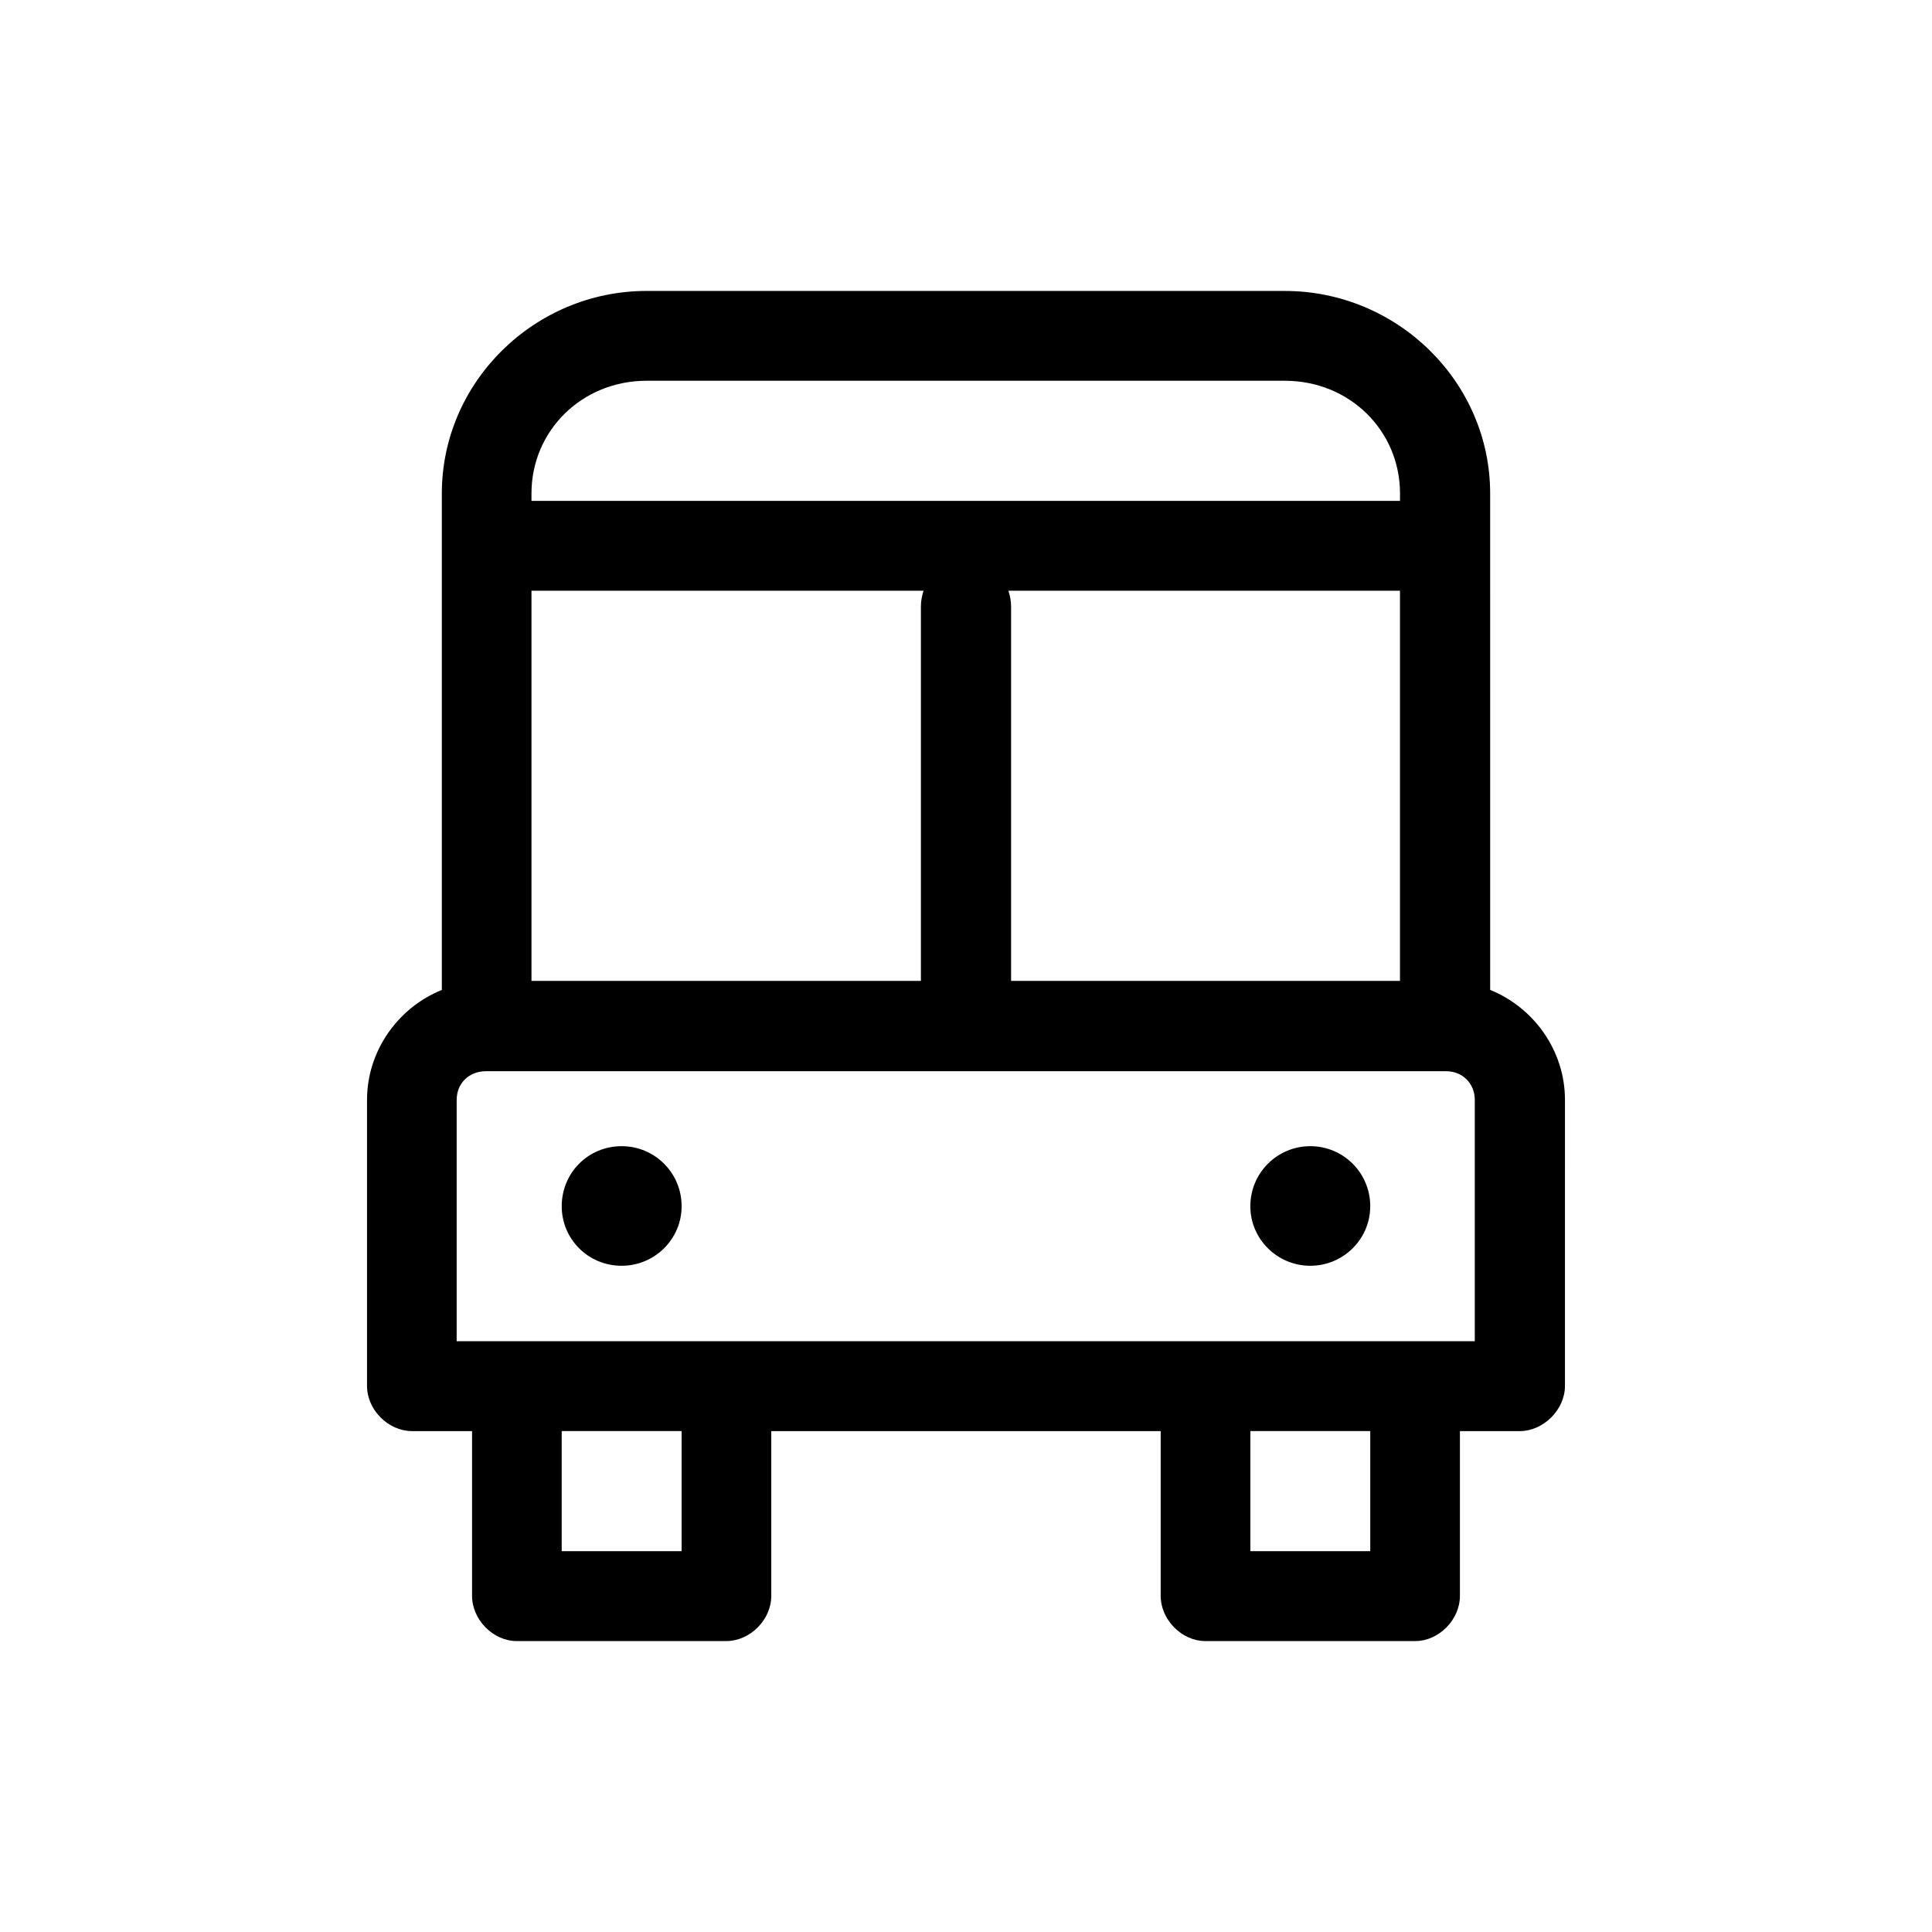
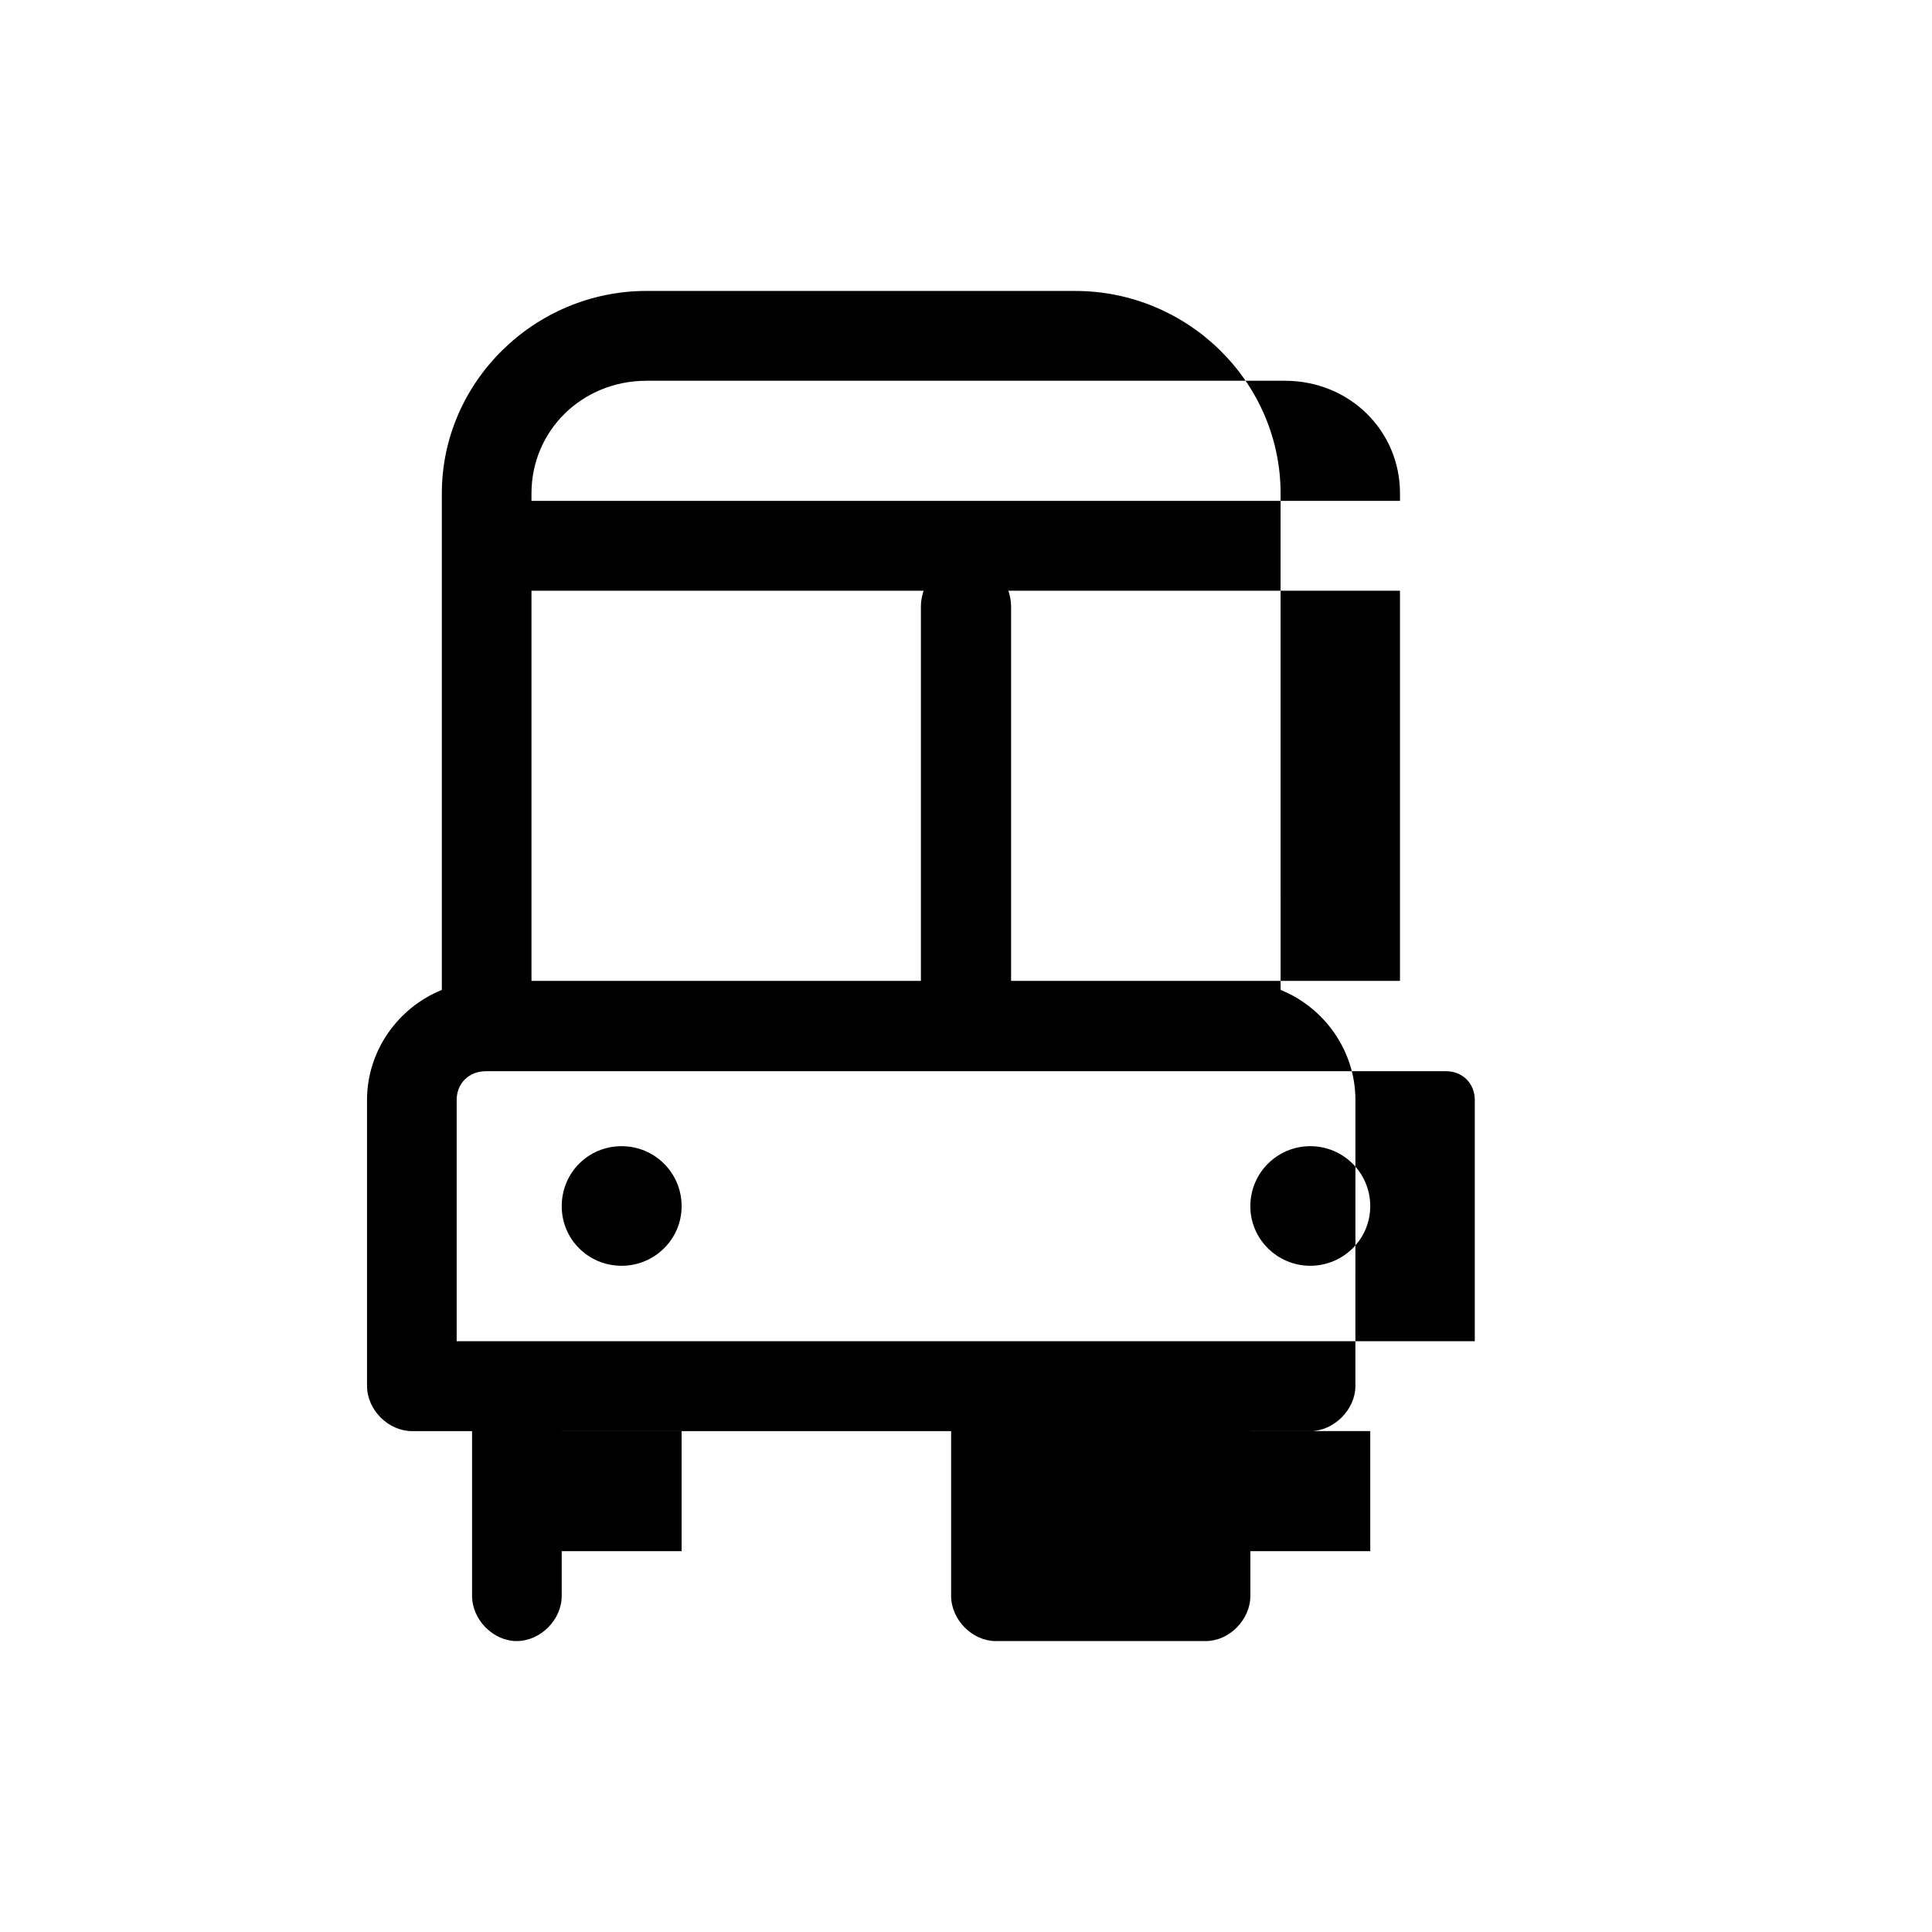
<svg xmlns="http://www.w3.org/2000/svg" fill="#000000" width="800px" height="800px" version="1.1" viewBox="144 144 512 512">
-   <path d="m315.36 221.1c-29.664 0-54.27 24.086-54.27 53.672v131.57c-11.527 4.648-19.824 16.062-19.824 29.16v75.781c0 6.344 5.621 11.977 11.949 11.977h15.887v43.664c0 6.344 5.621 11.977 11.809 11.977h55.535c6.328 0 11.949-5.633 11.949-11.977v-43.664h103.2v43.664c0 6.344 5.629 11.977 11.812 11.977h55.676c6.191 0 11.812-5.633 11.812-11.977v-43.664h15.887c6.188 0 11.949-5.633 11.949-11.977l0.004-75.785c0-13.105-8.293-24.512-19.824-29.16l-0.004-131.56c0-29.582-24.605-53.672-54.418-53.672zm0 23.805h169.14c17.156 0 30.516 13.238 30.516 29.867v1.969h-230.17v-1.969c0-16.621 13.355-29.867 30.512-29.867zm-30.512 55.641h103.9c-0.418 1.41-0.699 2.676-0.699 4.086v99.312l-103.2-0.004zm126.39 0h103.77v103.4l-103.06-0.004v-99.309c0-1.406-0.281-2.676-0.707-4.086zm-138.48 127.34h254.48c4.359 0 7.594 3.238 7.594 7.609v63.949l-269.81-0.004v-63.949c0-4.367 3.234-7.606 7.734-7.606zm35.992 19.863c-8.855 0-15.887 7.039-15.887 15.914 0 8.73 7.027 15.781 15.887 15.781 8.715 0 15.887-7.043 15.887-15.781 0.004-8.875-7.168-15.914-15.887-15.914zm182.49 0c-8.715 0-15.887 7.039-15.887 15.914 0 8.73 7.168 15.781 15.887 15.781 8.715 0 15.887-7.043 15.887-15.781 0.004-8.875-7.164-15.914-15.887-15.914zm-198.38 75.5h31.773v31.832h-31.773zm182.5 0h31.773v31.832h-31.773z" />
+   <path d="m315.36 221.1c-29.664 0-54.27 24.086-54.27 53.672v131.57c-11.527 4.648-19.824 16.062-19.824 29.16v75.781c0 6.344 5.621 11.977 11.949 11.977h15.887v43.664c0 6.344 5.621 11.977 11.809 11.977c6.328 0 11.949-5.633 11.949-11.977v-43.664h103.2v43.664c0 6.344 5.629 11.977 11.812 11.977h55.676c6.191 0 11.812-5.633 11.812-11.977v-43.664h15.887c6.188 0 11.949-5.633 11.949-11.977l0.004-75.785c0-13.105-8.293-24.512-19.824-29.16l-0.004-131.56c0-29.582-24.605-53.672-54.418-53.672zm0 23.805h169.14c17.156 0 30.516 13.238 30.516 29.867v1.969h-230.17v-1.969c0-16.621 13.355-29.867 30.512-29.867zm-30.512 55.641h103.9c-0.418 1.41-0.699 2.676-0.699 4.086v99.312l-103.2-0.004zm126.39 0h103.77v103.4l-103.06-0.004v-99.309c0-1.406-0.281-2.676-0.707-4.086zm-138.48 127.34h254.48c4.359 0 7.594 3.238 7.594 7.609v63.949l-269.81-0.004v-63.949c0-4.367 3.234-7.606 7.734-7.606zm35.992 19.863c-8.855 0-15.887 7.039-15.887 15.914 0 8.73 7.027 15.781 15.887 15.781 8.715 0 15.887-7.043 15.887-15.781 0.004-8.875-7.168-15.914-15.887-15.914zm182.49 0c-8.715 0-15.887 7.039-15.887 15.914 0 8.73 7.168 15.781 15.887 15.781 8.715 0 15.887-7.043 15.887-15.781 0.004-8.875-7.164-15.914-15.887-15.914zm-198.38 75.5h31.773v31.832h-31.773zm182.5 0h31.773v31.832h-31.773z" />
</svg>